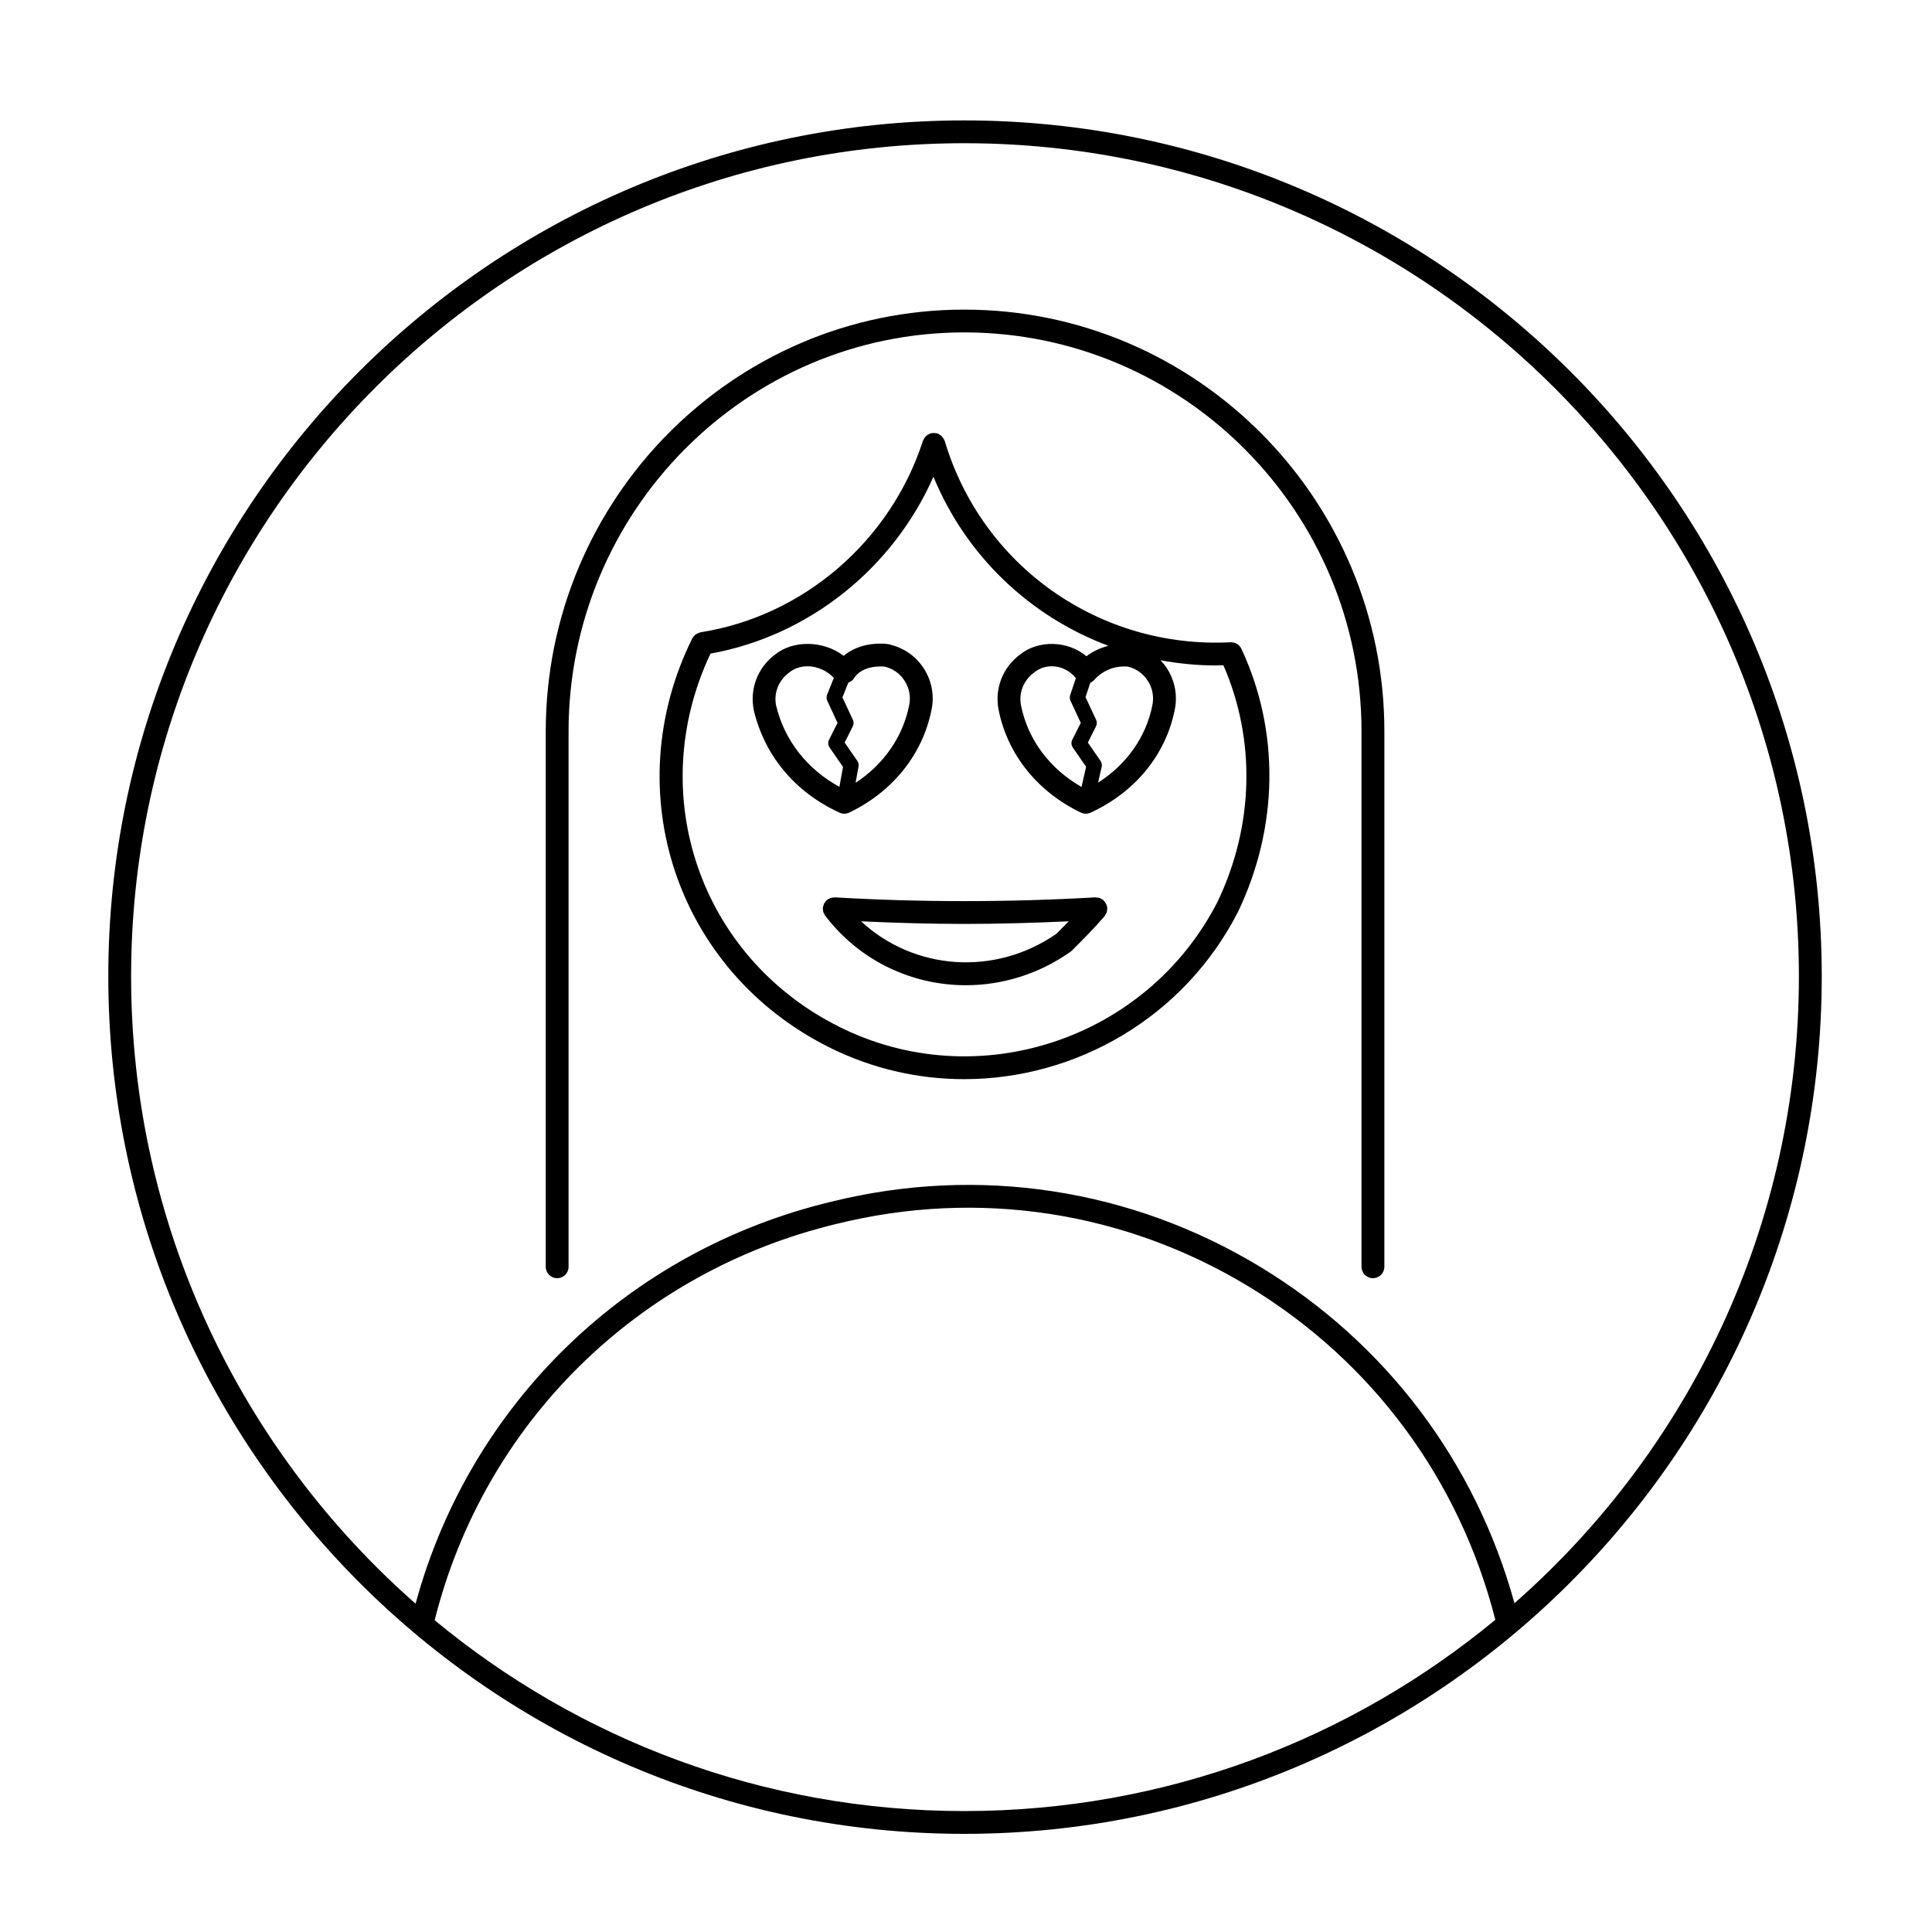
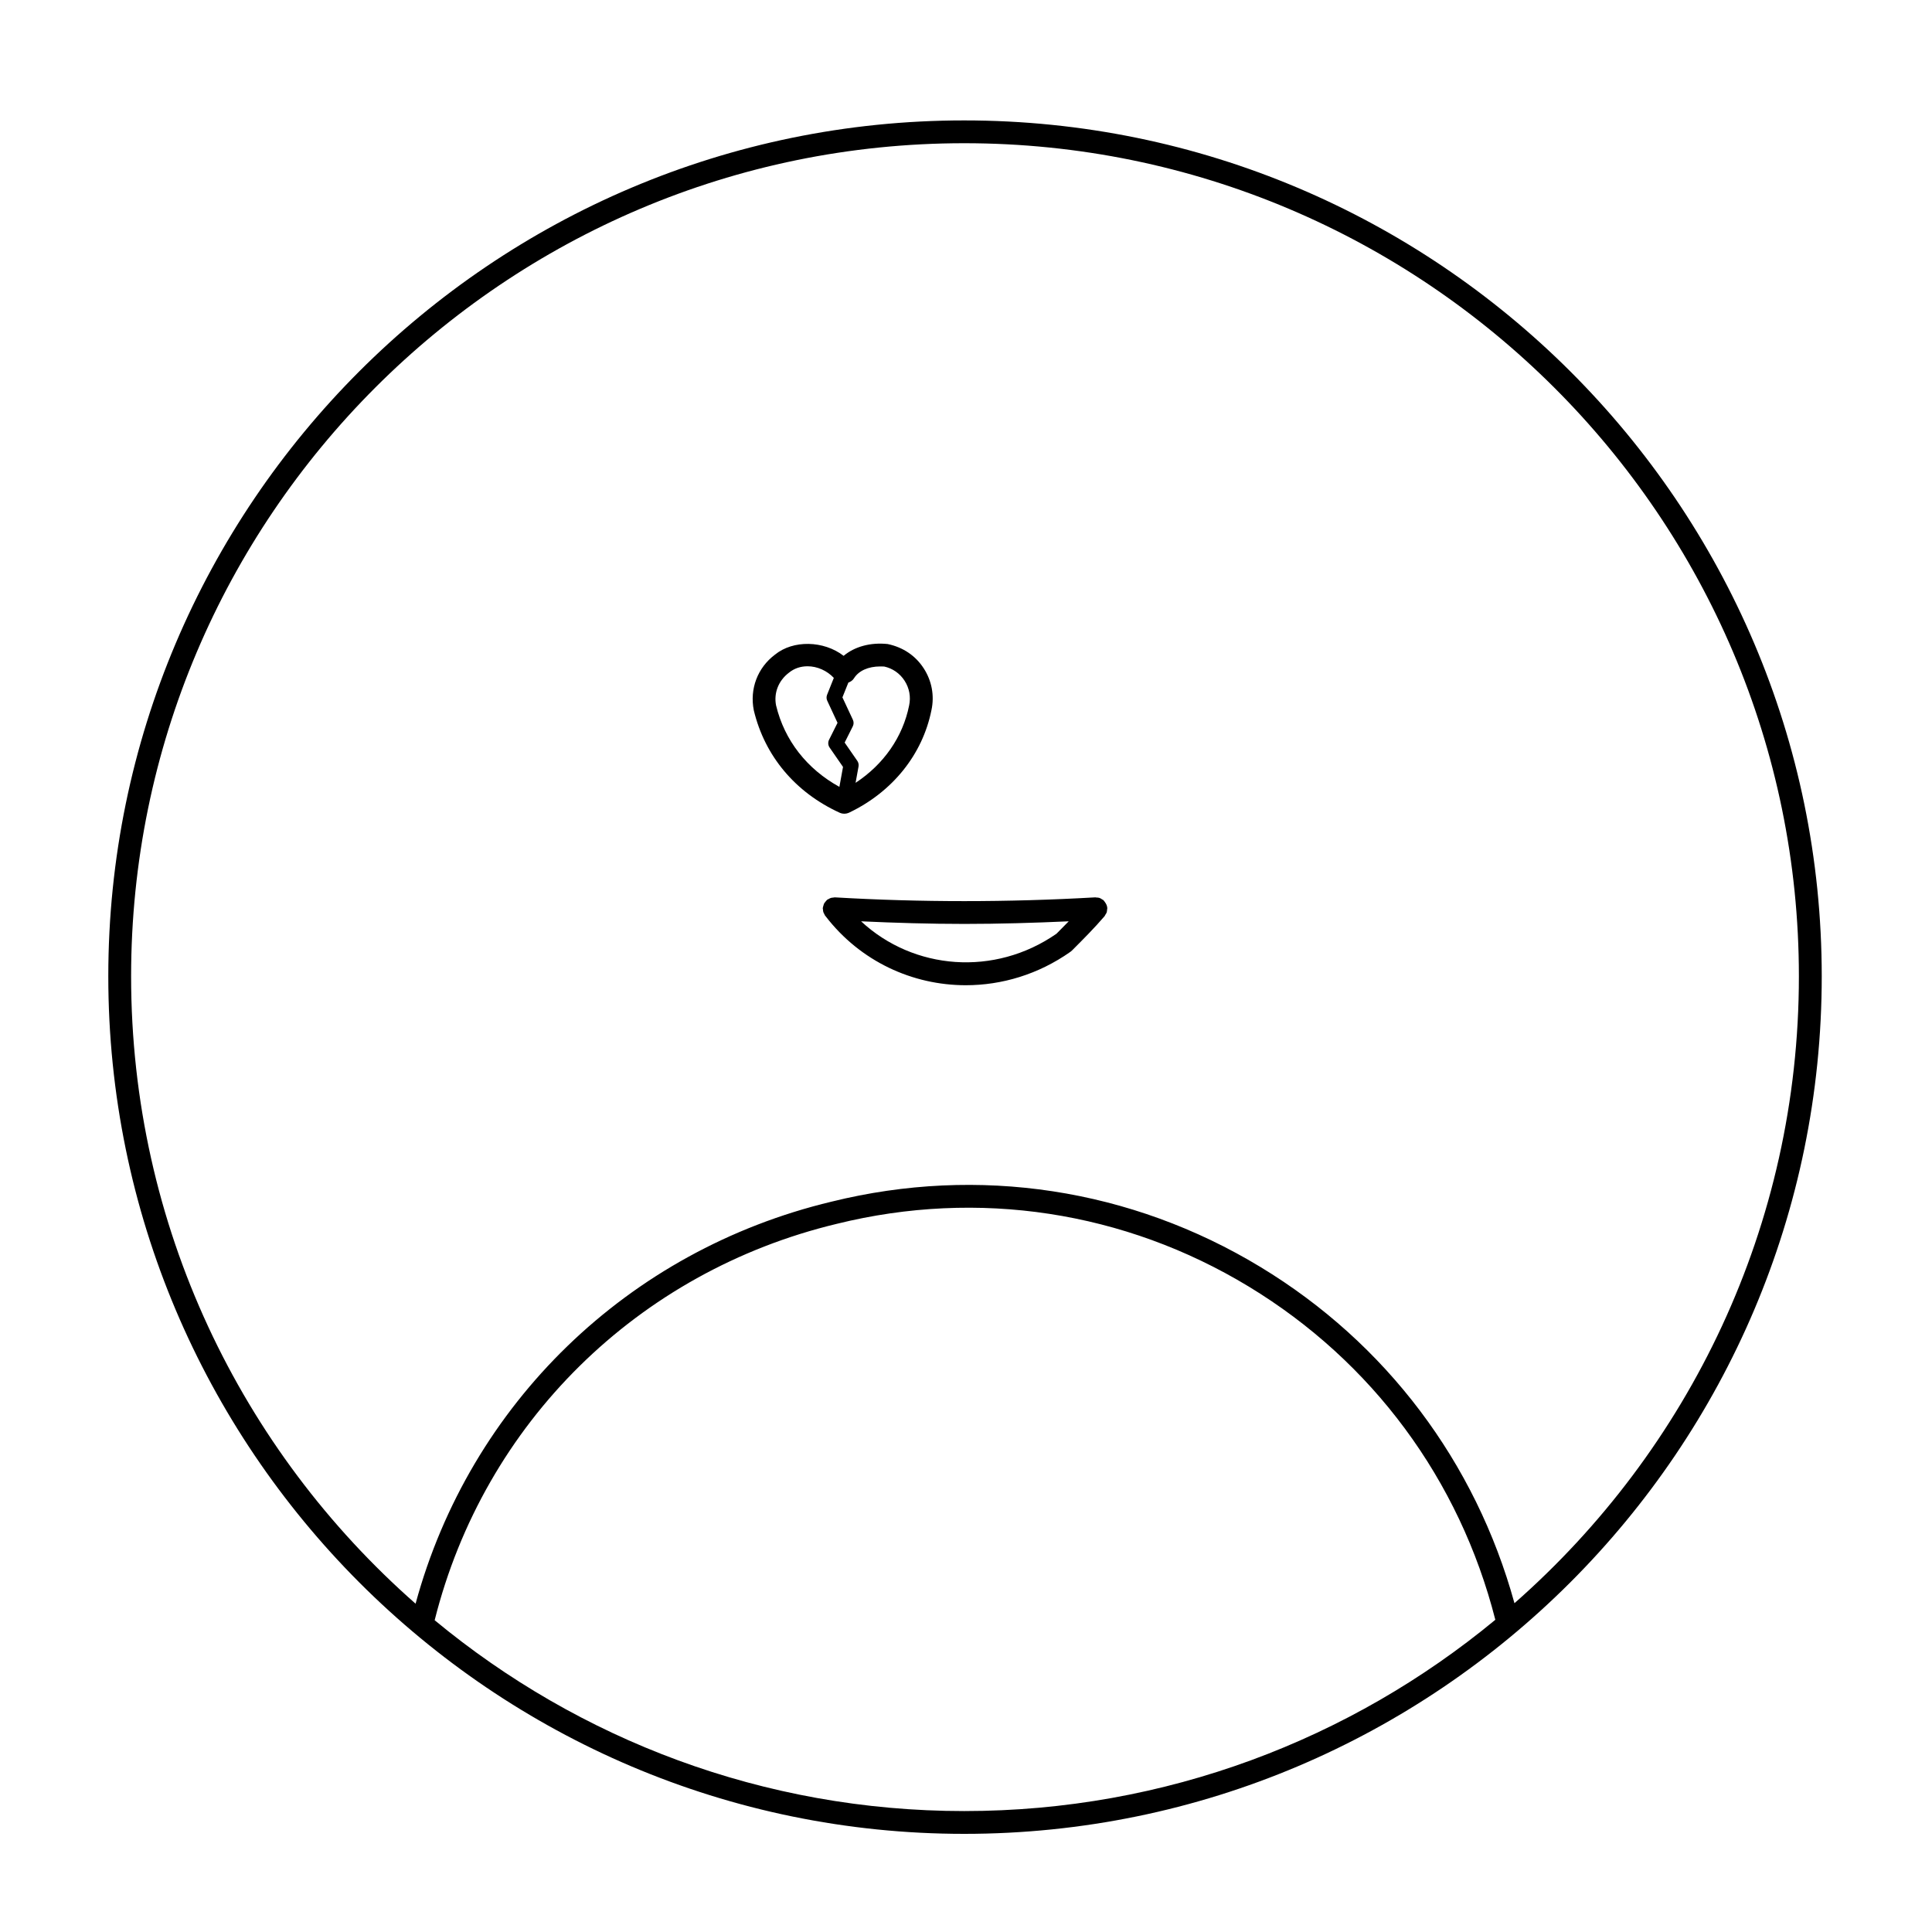
<svg xmlns="http://www.w3.org/2000/svg" fill="#000000" width="800px" height="800px" version="1.1" viewBox="144 144 512 512">
  <g>
-     <path d="m470.1 314.21h-0.012c-34.734 1.754-65.824-20.199-75.723-53.344-0.023-0.09-0.09-0.152-0.125-0.238-0.082-0.195-0.172-0.367-0.293-0.539-0.105-0.16-0.211-0.309-0.344-0.438-0.137-0.141-0.281-0.258-0.441-0.367-0.168-0.109-0.328-0.207-0.52-0.289-0.09-0.039-0.152-0.109-0.246-0.141-0.102-0.035-0.203-0.016-0.301-0.035-0.195-0.039-0.387-0.059-0.59-0.066-0.207 0-0.398 0.016-0.594 0.055-0.105 0.02-0.203-0.004-0.309 0.023-0.098 0.031-0.16 0.102-0.25 0.133-0.188 0.082-0.352 0.168-0.523 0.281-0.16 0.105-0.312 0.215-0.441 0.348-0.137 0.133-0.25 0.281-0.363 0.441-0.117 0.168-0.215 0.336-0.297 0.527-0.035 0.086-0.105 0.141-0.133 0.23-8.574 26.574-31.699 46.496-58.914 50.766-0.082 0.016-0.141 0.066-0.223 0.086-0.215 0.051-0.414 0.125-0.609 0.227-0.16 0.082-0.316 0.156-0.465 0.262-0.156 0.117-0.293 0.25-0.422 0.398-0.141 0.145-0.262 0.301-0.367 0.48-0.047 0.074-0.117 0.121-0.156 0.203-20.043 40.559-4.109 88.137 36.27 108.32 11.473 5.738 23.715 8.453 35.801 8.453 29.547 0 58.191-16.238 72.562-44.316 10.785-22.504 11.113-47.922 0.91-69.727-0.535-1.141-1.699-1.793-2.883-1.734zm-55.516 16.758c-0.66-3.293 0.609-6.606 3.422-8.711 1.352-1.109 2.988-1.688 4.727-1.688 2.488 0 4.84 1.184 6.379 3.152l-1.508 4.508c-0.156 0.492-0.125 1.023 0.09 1.492l2.719 5.836-2.254 4.492c-0.328 0.66-0.277 1.445 0.141 2.051l3.531 5.098-1.219 5.356c-8.43-4.836-14.227-12.555-16.027-21.586zm21.066 14.664-3.356-4.84 2.156-4.297c0.277-0.551 0.289-1.199 0.023-1.758l-2.797-5.992 1.273-3.82c0.402-0.172 0.77-0.438 1.074-0.777 1.969-2.242 4.82-3.531 7.856-3.531 0.395 0 0.801 0.051 0.875 0.02 2.238 0.48 4.16 1.812 5.422 3.773 1.258 1.953 1.691 4.273 1.199 6.551-1.676 8.387-6.82 15.625-14.367 20.445l0.945-4.176c0.129-0.555 0.016-1.133-0.305-1.598zm31.004 37.359c-18.707 36.551-63.676 51.414-100.24 33.129-36.93-18.453-51.695-61.66-34.129-98.906 26.035-4.676 48.367-22.566 59.086-46.875 8.691 21.07 25.648 37.055 46.359 44.805-2.106 0.539-4.102 1.461-5.824 2.766-4.906-4.168-12.777-4.379-17.629-0.414-4.59 3.445-6.746 9.059-5.629 14.652 2.352 11.777 10.297 21.695 21.793 27.195 0.414 0.195 0.863 0.297 1.309 0.297 0.434 0 0.863-0.09 1.258-0.277 11.789-5.406 19.91-15.324 22.289-27.18 0.816-3.812 0.09-7.738-2.035-11.047-0.508-0.781-1.09-1.496-1.715-2.16 4.793 0.883 9.699 1.375 14.699 1.375 0.648 0 1.309-0.035 1.969-0.051 8.617 19.762 8.113 42.496-1.559 62.691z" />
-     <path d="m399.52 175.91c-125.07 0-226.82 101.75-226.82 226.82 0 125.32 101.75 227.26 226.82 227.26 125.31 0 227.26-101.95 227.26-227.26 0.008-125.07-101.95-226.82-227.26-226.82zm-140.33 397.47c13.105-52.211 53.781-92.398 106.6-105.06 37.441-9.25 76.207-3.34 109.16 16.641 32.738 19.852 55.871 51.176 65.328 88.301-38.27 31.645-87.332 50.688-140.75 50.688-53.25 0-102.16-18.988-140.33-50.566zm286.16-4.512c-10.305-37.402-34.023-68.922-67.277-89.078-34.328-20.816-74.73-26.98-113.72-17.336-54.008 12.934-95.809 53.566-110.22 106.54-46.16-40.578-75.387-100.05-75.387-166.27 0-121.73 99.035-220.77 220.77-220.77 121.98 0 221.21 99.039 221.21 220.77 0.004 66.148-29.207 125.57-75.375 166.14z" />
+     <path d="m399.52 175.91c-125.07 0-226.82 101.75-226.82 226.82 0 125.32 101.75 227.26 226.82 227.26 125.31 0 227.26-101.95 227.26-227.26 0.008-125.07-101.95-226.82-227.26-226.82m-140.33 397.47c13.105-52.211 53.781-92.398 106.6-105.06 37.441-9.25 76.207-3.34 109.16 16.641 32.738 19.852 55.871 51.176 65.328 88.301-38.27 31.645-87.332 50.688-140.75 50.688-53.25 0-102.16-18.988-140.33-50.566zm286.16-4.512c-10.305-37.402-34.023-68.922-67.277-89.078-34.328-20.816-74.73-26.98-113.72-17.336-54.008 12.934-95.809 53.566-110.22 106.54-46.16-40.578-75.387-100.05-75.387-166.27 0-121.73 99.035-220.77 220.77-220.77 121.98 0 221.21 99.039 221.21 220.77 0.004 66.148-29.207 125.57-75.375 166.14z" />
    <path d="m367.75 359.64c0.449 0 0.891-0.102 1.305-0.297 11.492-5.508 19.438-15.418 21.789-27.156 0.828-3.828 0.098-7.766-2.055-11.078-2.137-3.305-5.414-5.57-9.551-6.434-4.559-0.484-8.781 0.695-11.664 3.129-5.289-4.082-13.402-4.242-18.203-0.312-4.59 3.445-6.746 9.059-5.602 14.766 2.902 12.09 10.973 21.719 22.715 27.105 0.402 0.191 0.832 0.277 1.266 0.277zm-18.078-28.672c-0.66-3.289 0.621-6.602 3.426-8.711 1.352-1.109 3.047-1.688 4.918-1.688 2.594 0 5.184 1.188 6.957 3.082l-1.785 4.469c-0.207 0.52-0.191 1.098 0.047 1.598l2.719 5.84-2.246 4.492c-0.328 0.656-0.277 1.441 0.141 2.047l3.559 5.144-0.961 5.289c-8.617-4.758-14.551-12.332-16.773-21.562zm21.523 14.664-3.352-4.84 2.152-4.301c0.277-0.543 0.289-1.195 0.023-1.754l-2.766-5.93 1.566-3.906c0.598-0.238 1.145-0.578 1.492-1.145 1.25-1.996 3.785-3.144 6.969-3.144 0.441-0.004 0.91 0.02 1.027 0.02 2.231 0.48 4.152 1.809 5.41 3.754 1.27 1.965 1.703 4.281 1.211 6.57-1.676 8.367-6.762 15.629-14.191 20.5l0.785-4.324c0.094-0.523-0.027-1.062-0.328-1.5z" />
-     <path d="m399.52 226.05c-61.148 0-110.89 50.145-110.89 111.79v141.88c0 1.668 1.355 3.023 3.023 3.023 1.668 0 3.023-1.355 3.023-3.023v-141.89c0-58.305 47.035-105.74 104.85-105.74 58.055 0 105.29 47.434 105.29 105.74v141.88c0 1.668 1.359 3.023 3.027 3.023 1.668 0 3.027-1.355 3.027-3.023l0.004-141.88c0-61.637-49.949-111.78-111.34-111.78z" />
    <path d="m437.39 385.06c0.012-0.137 0.066-0.266 0.055-0.406 0-0.012-0.004-0.02-0.004-0.031-0.039-0.57-0.281-1.102-0.637-1.57-0.125-0.172-0.238-0.359-0.395-0.5-0.004-0.012-0.012-0.02-0.016-0.023-0.105-0.09-0.227-0.117-0.336-0.188-0.215-0.145-0.43-0.301-0.68-0.379-0.258-0.09-0.523-0.098-0.785-0.105-0.109-0.004-0.215-0.055-0.332-0.047h-0.039c-0.012 0.004-0.023 0.004-0.035 0.004-23.094 1.324-46.297 1.324-68.953-0.004-0.145-0.004-0.277 0.051-0.418 0.059-0.215 0.02-0.43 0.031-0.641 0.098-0.207 0.066-0.379 0.168-0.559 0.273-0.125 0.07-0.266 0.102-0.387 0.188-0.031 0.023-0.047 0.066-0.082 0.098-0.172 0.137-0.297 0.312-0.434 0.492-0.105 0.137-0.227 0.258-0.309 0.402-0.086 0.16-0.121 0.344-0.176 0.523-0.059 0.203-0.137 0.395-0.156 0.598 0 0.039-0.023 0.074-0.031 0.109-0.004 0.145 0.047 0.277 0.059 0.422 0.016 0.211 0.023 0.422 0.09 0.629 0.066 0.207 0.172 0.379 0.273 0.562 0.07 0.125 0.102 0.273 0.191 0.387 0.047 0.059 0.098 0.105 0.137 0.156 0.004 0.012 0.016 0.02 0.023 0.031 9.203 11.957 23.02 18.258 37.141 18.258 9.551 0 19.242-2.883 27.711-8.852 0.145-0.102 0.363-0.301 0.492-0.422 3.117-3.125 5.809-5.82 8.531-8.988v-0.004c0.012-0.012 0.023-0.023 0.039-0.039 0.09-0.105 0.121-0.246 0.195-0.363 0.137-0.207 0.281-0.402 0.363-0.641 0.078-0.234 0.082-0.48 0.102-0.727zm-65.195 3.098c9.074 0.418 18.199 0.691 27.383 0.691 9.195 0 18.426-0.273 27.645-0.691-1.043 1.074-2.086 2.137-3.25 3.293-16.387 11.387-37.844 9.652-51.777-3.293z" />
  </g>
</svg>